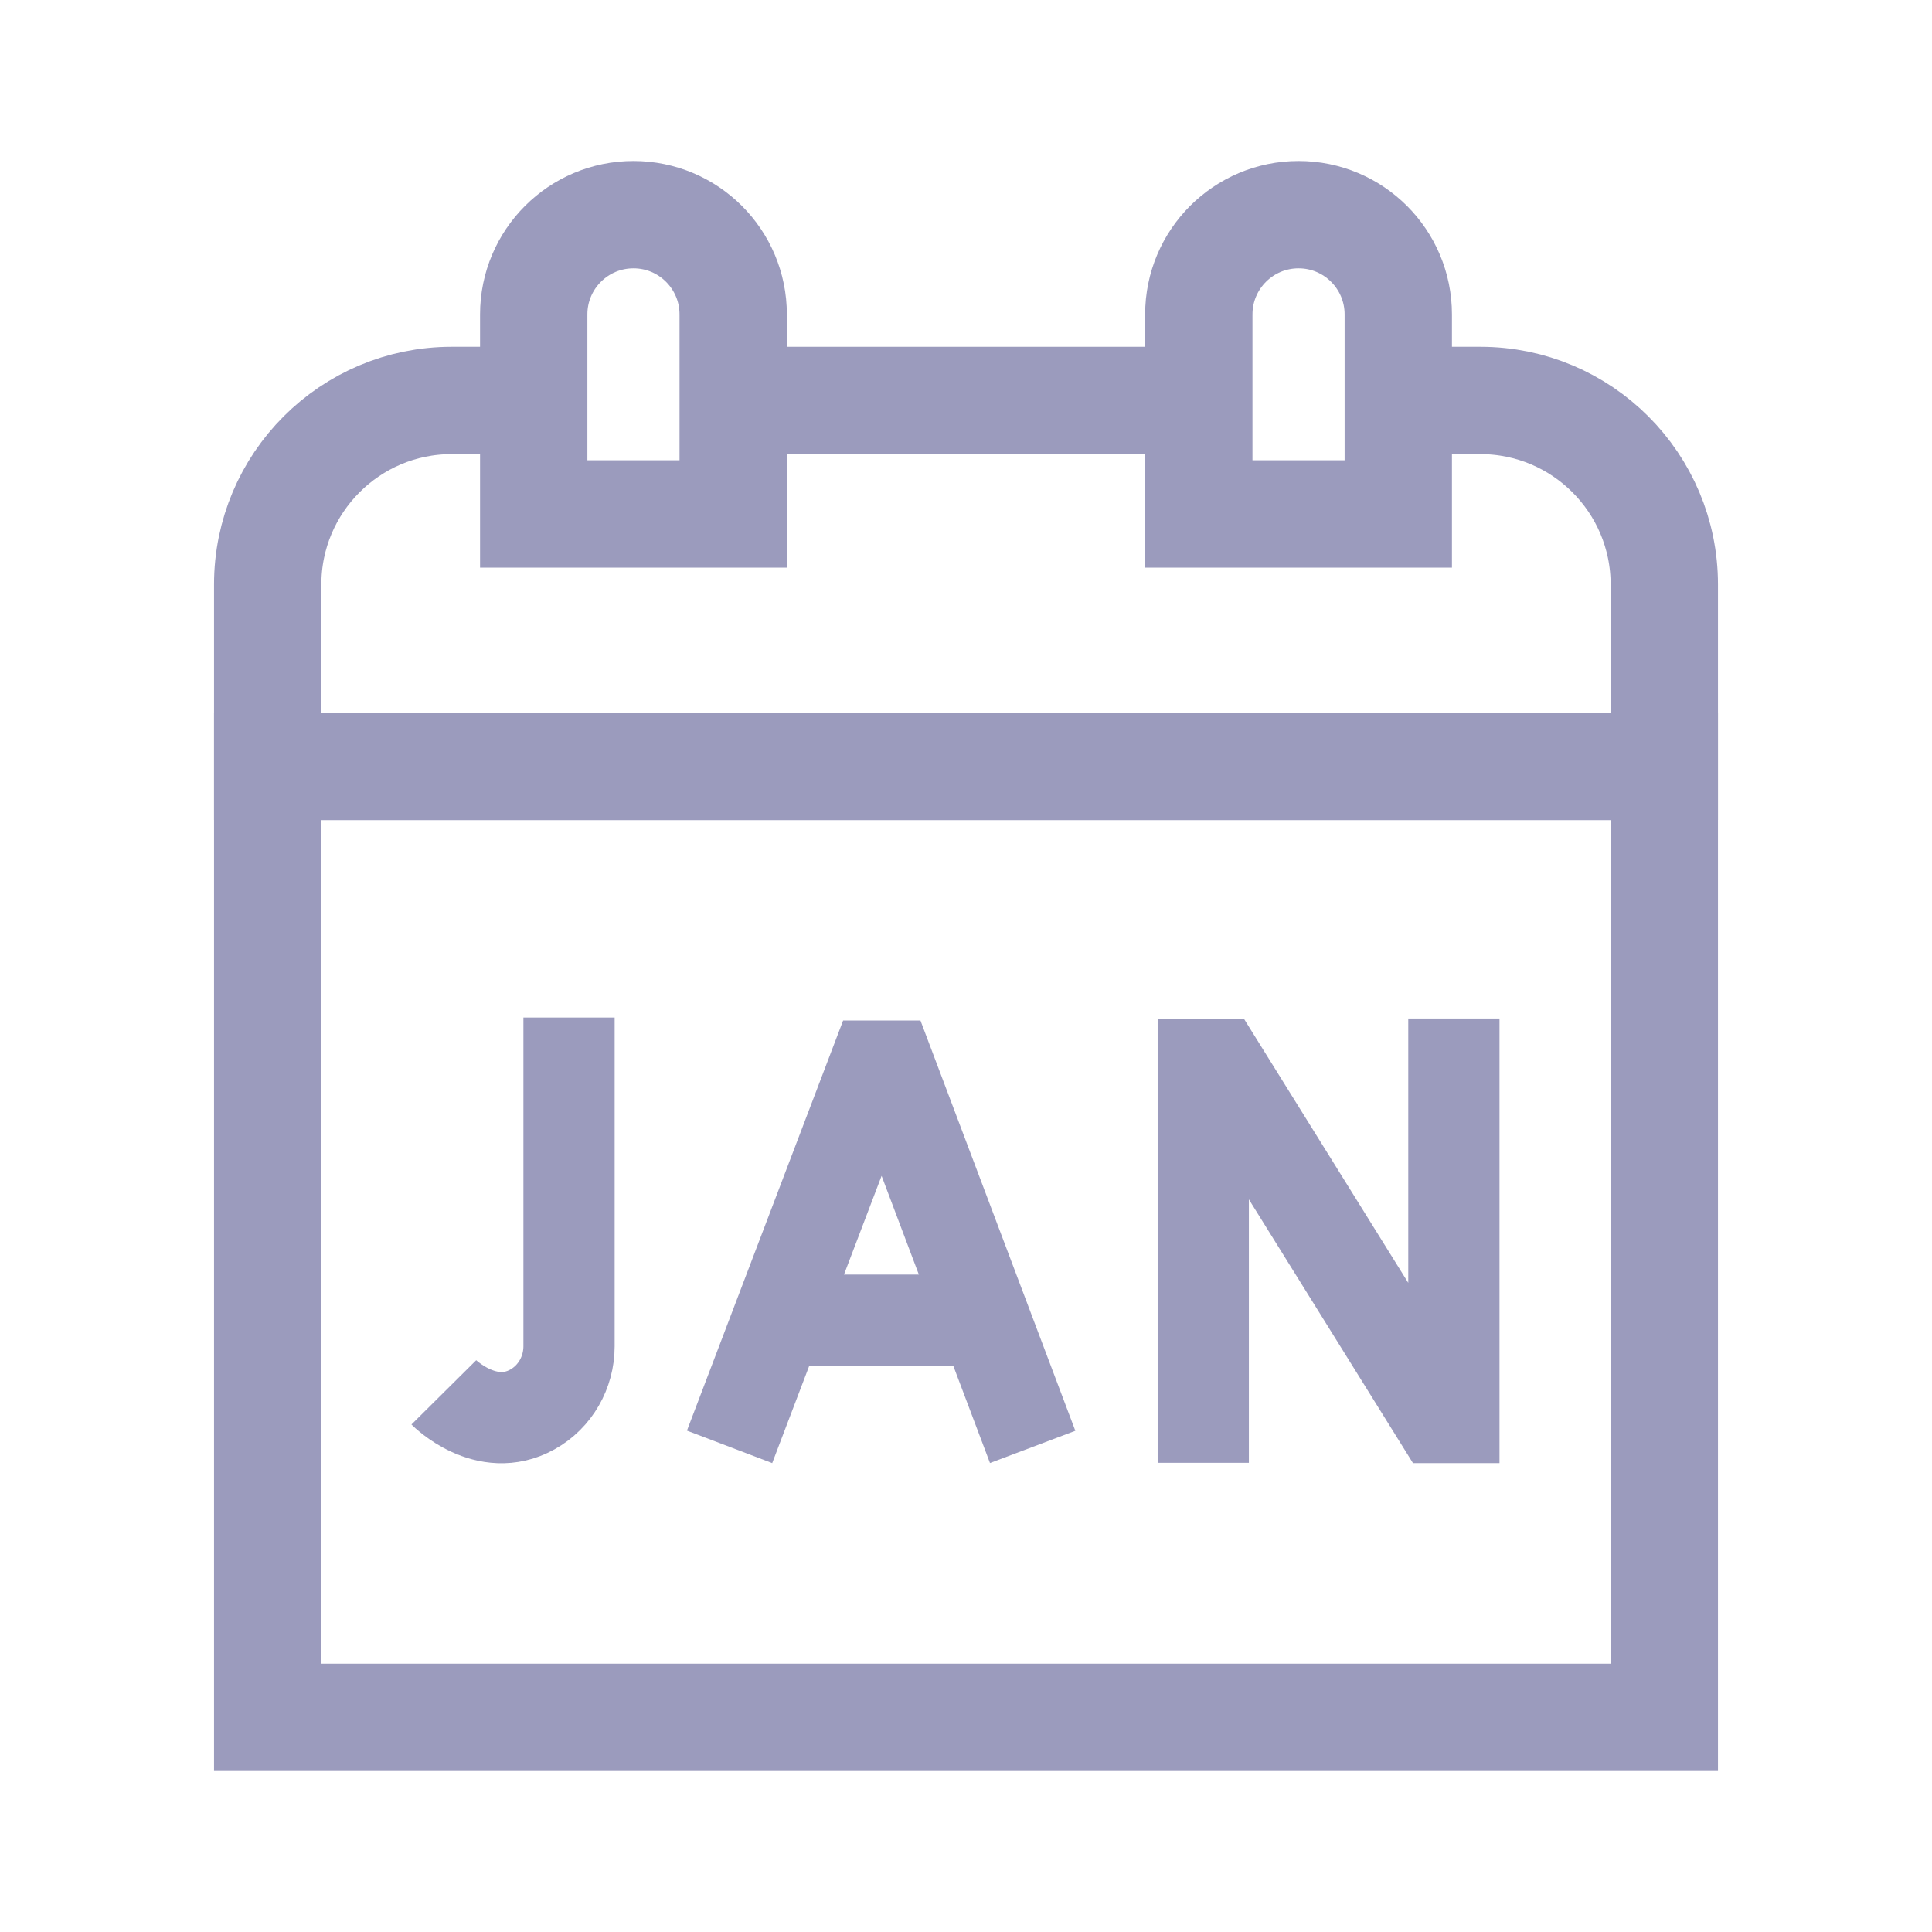
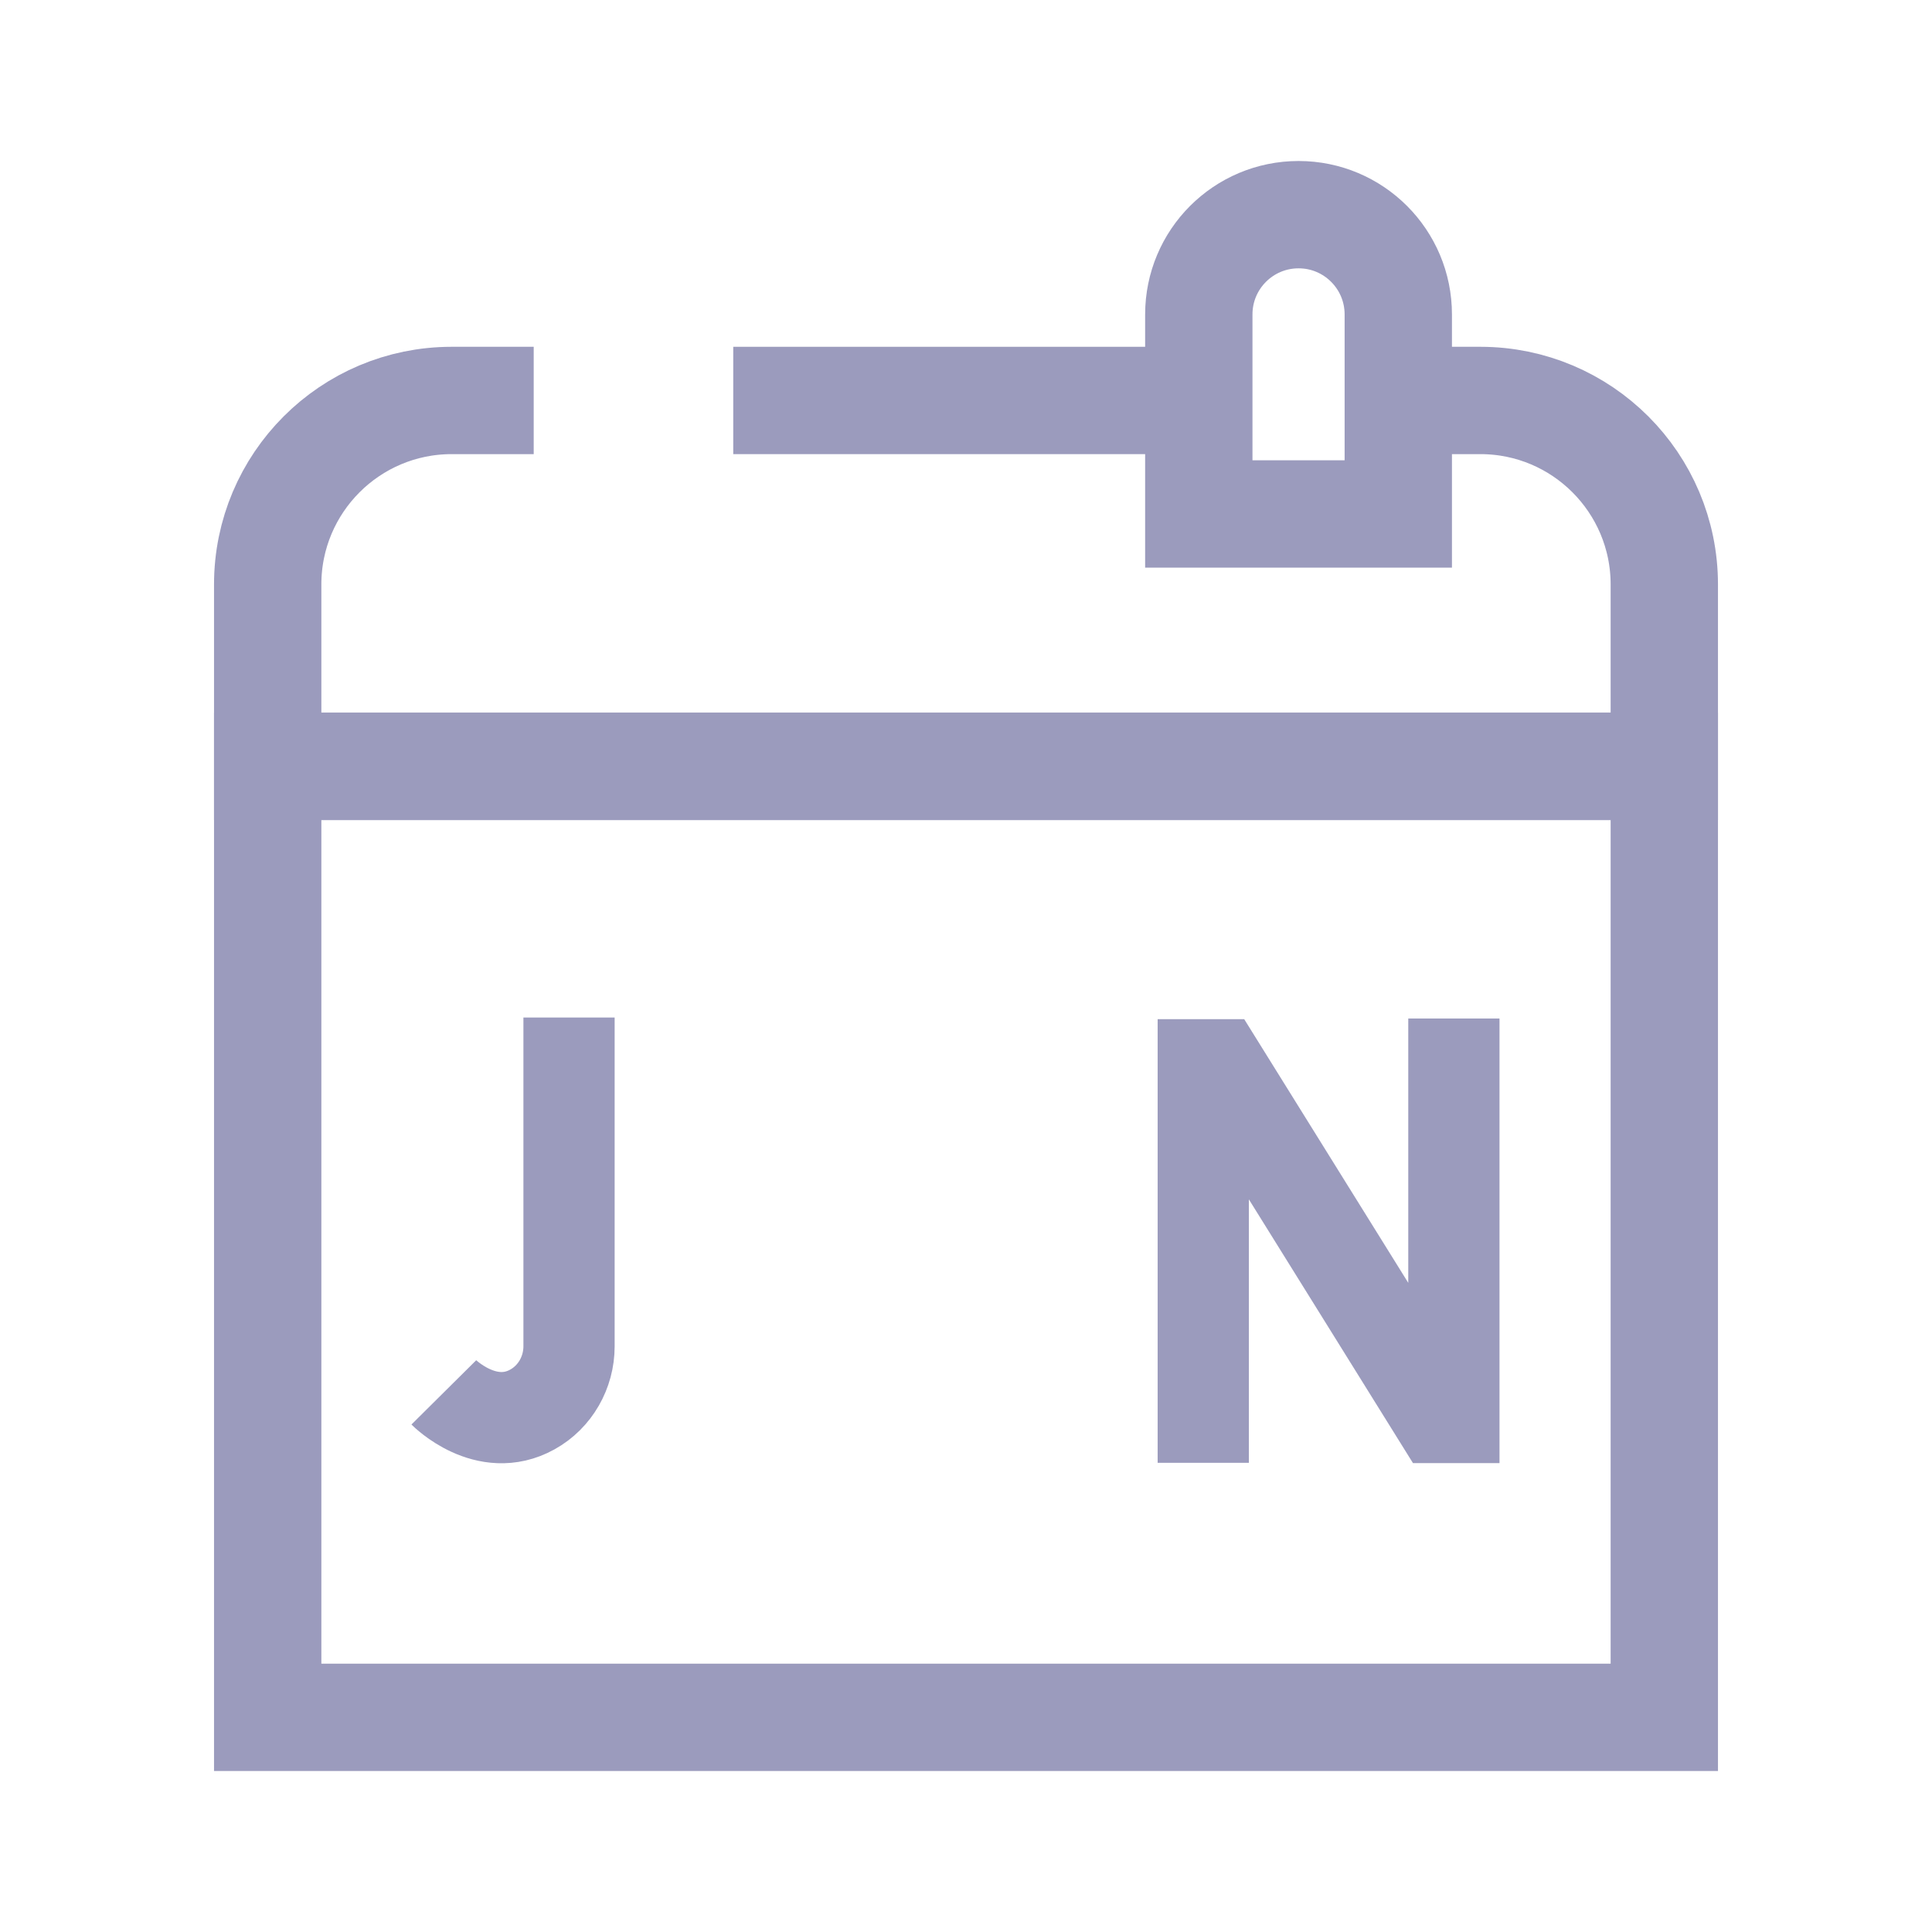
<svg xmlns="http://www.w3.org/2000/svg" width="36" height="36" viewBox="0 0 36 36" fill="none">
-   <path d="M13.897 26.166L16.296 19.866L16.564 19.866L18.942 26.166" stroke="#9B9BBD" stroke-width="1.7" stroke-miterlimit="10" stroke-linecap="square" />
-   <path d="M14.644 24.6H18.205" stroke="#9B9BBD" stroke-width="1.7" stroke-miterlimit="10" />
  <path d="M22.421 26.407V19.841H22.712L26.801 26.413H27.091V19.828" stroke="#9B9BBD" stroke-width="1.7" stroke-miterlimit="10" stroke-linecap="square" />
  <path d="M8.27 25.945C8.27 25.945 9.06 26.741 9.921 26.263C10.346 26.027 10.603 25.572 10.603 25.087V18.96" stroke="#9B9BBD" stroke-width="1.7" stroke-miterlimit="10" />
  <path d="M26.055 7.462H27.584C29.477 7.462 31.012 8.998 31.012 10.892V14.279H4.988V10.891C4.988 8.998 6.523 7.462 8.416 7.462H9.945" stroke="#9B9BBD" stroke-width="2" stroke-miterlimit="10" />
  <path d="M13.663 7.462H22.338" stroke="#9B9BBD" stroke-width="2" stroke-miterlimit="10" />
  <path d="M31.012 14.281H4.988V32H31.012V14.281Z" stroke="#9B9BBD" stroke-width="2" stroke-miterlimit="10" />
-   <path d="M13.662 9.577H9.945V5.859C9.945 4.832 10.777 4 11.804 4C12.83 4 13.662 4.832 13.662 5.859V9.577Z" stroke="#9B9BBD" stroke-width="2" stroke-miterlimit="10" />
  <path d="M22.338 9.577H26.055V5.859C26.055 4.832 25.223 4 24.197 4C23.17 4 22.338 4.832 22.338 5.859V9.577Z" stroke="#9B9BBD" stroke-width="2" stroke-miterlimit="10" />
</svg>